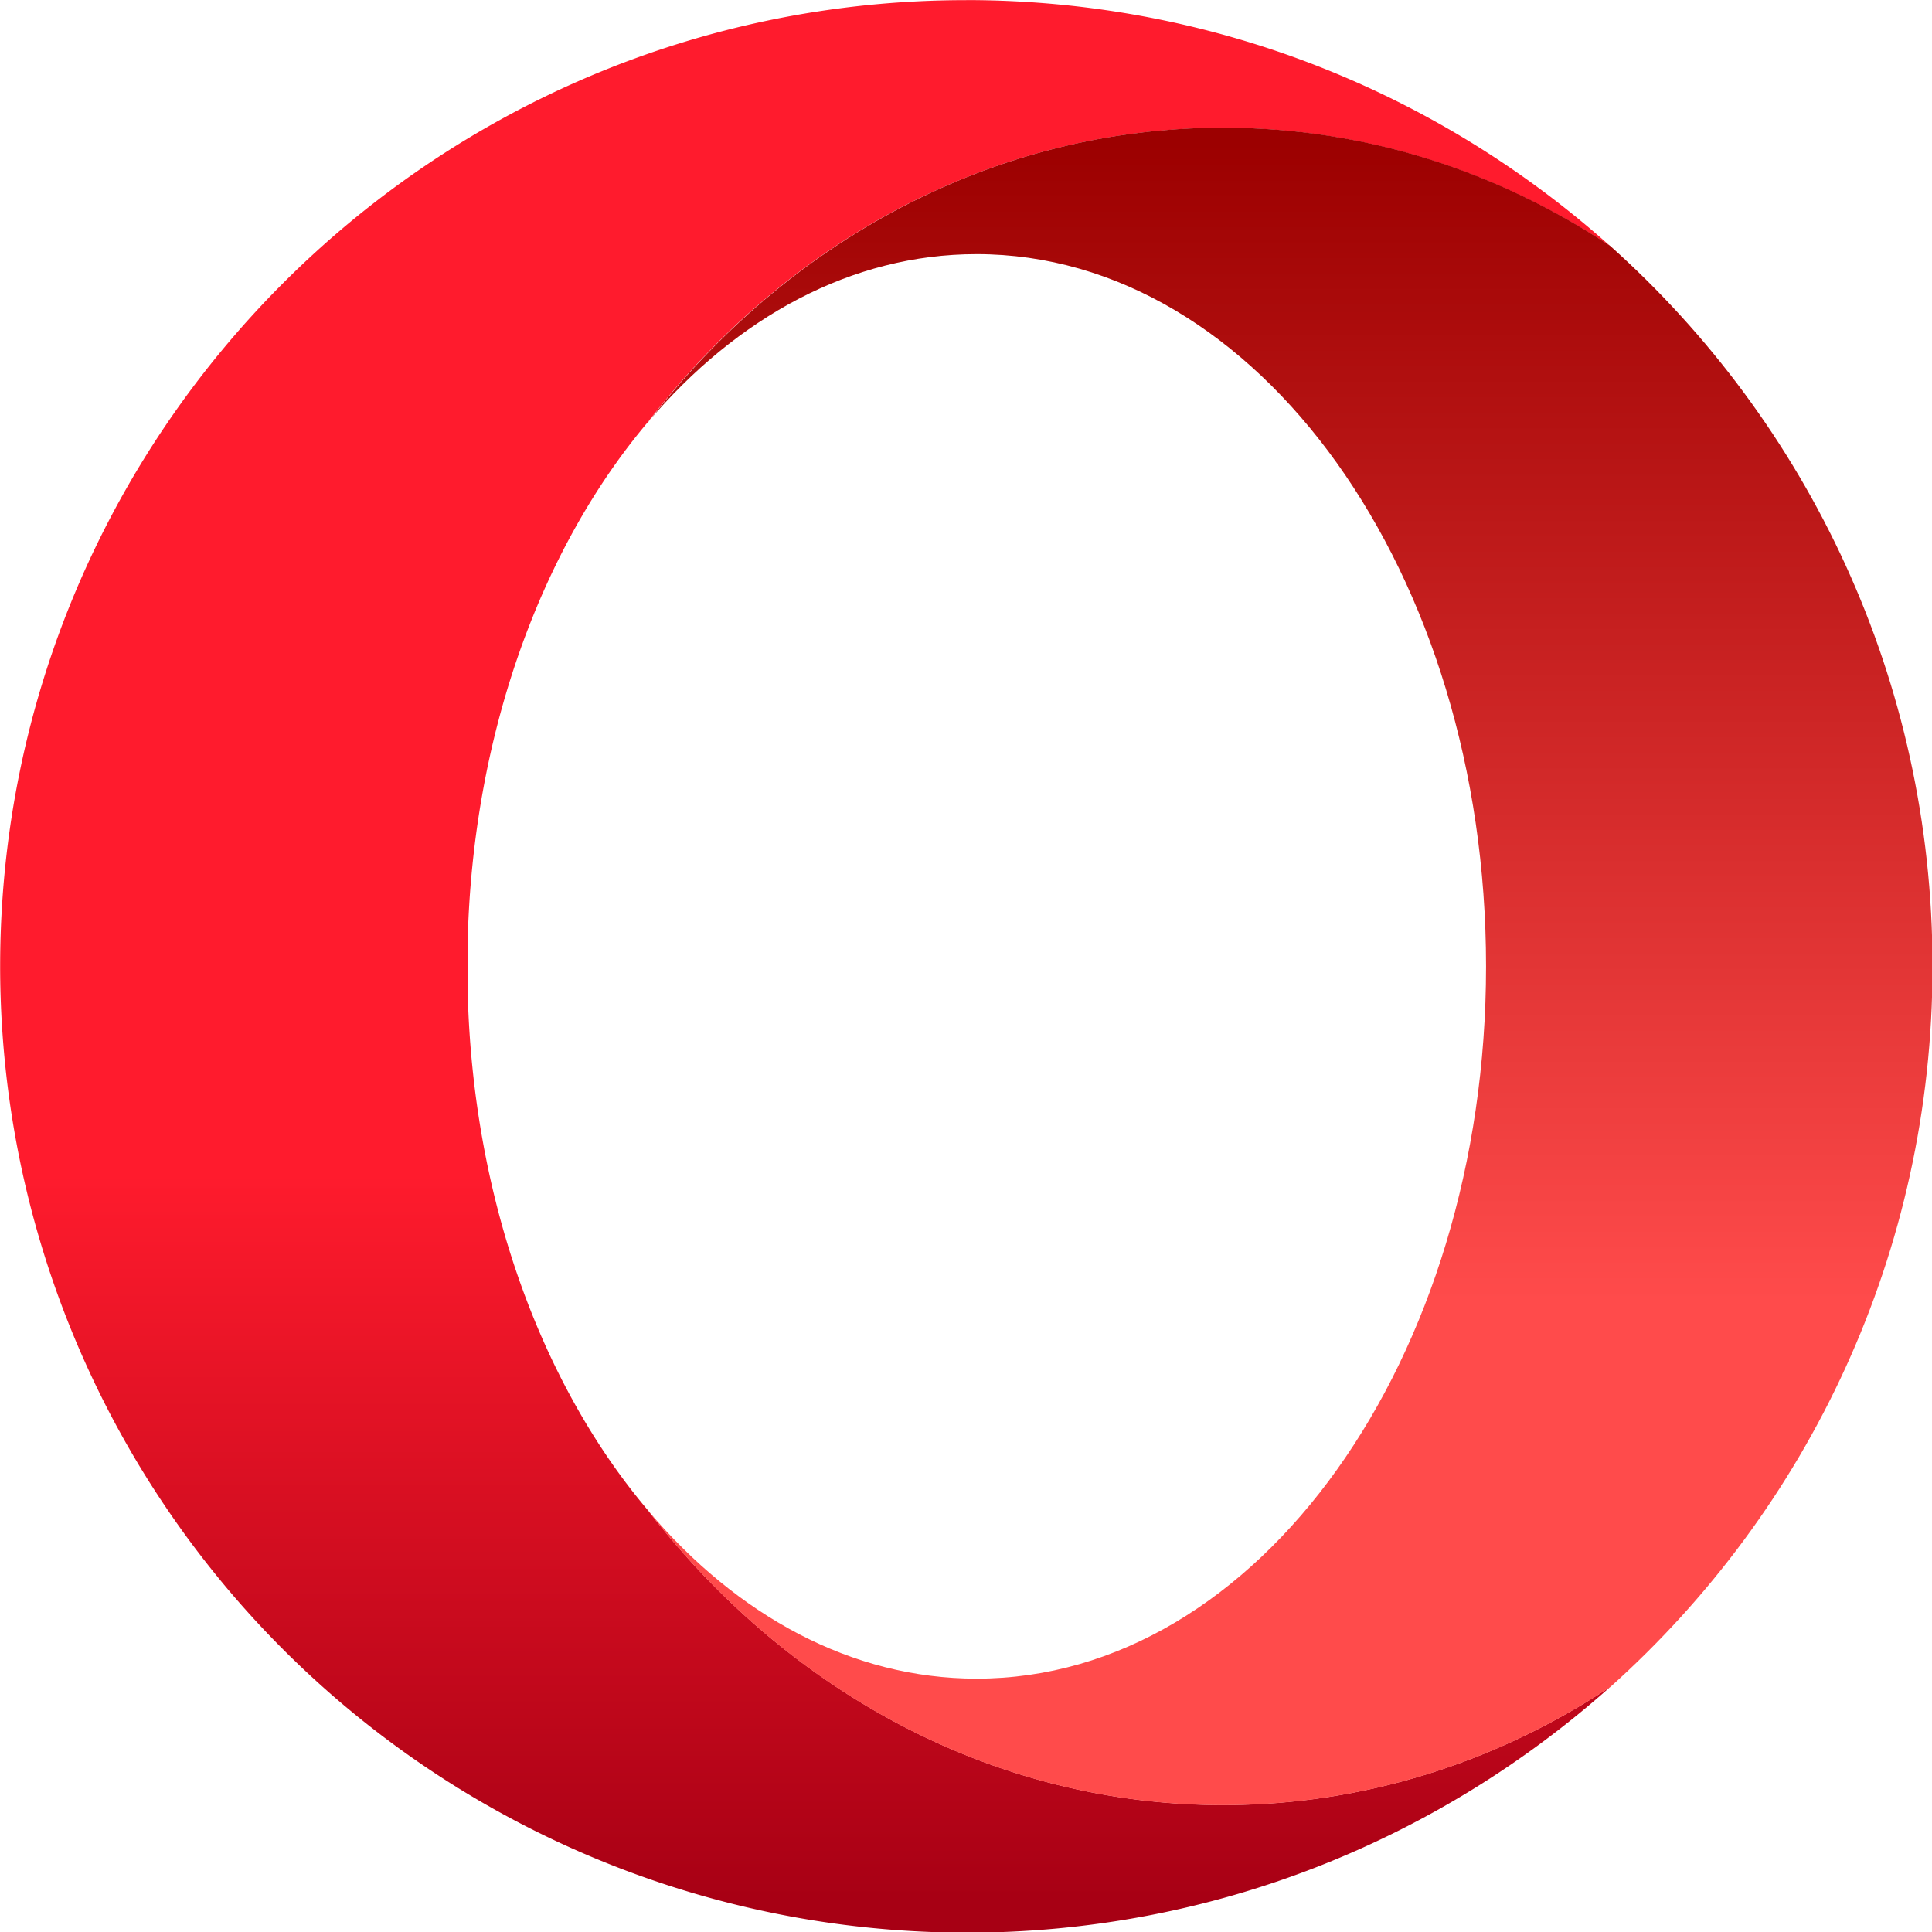
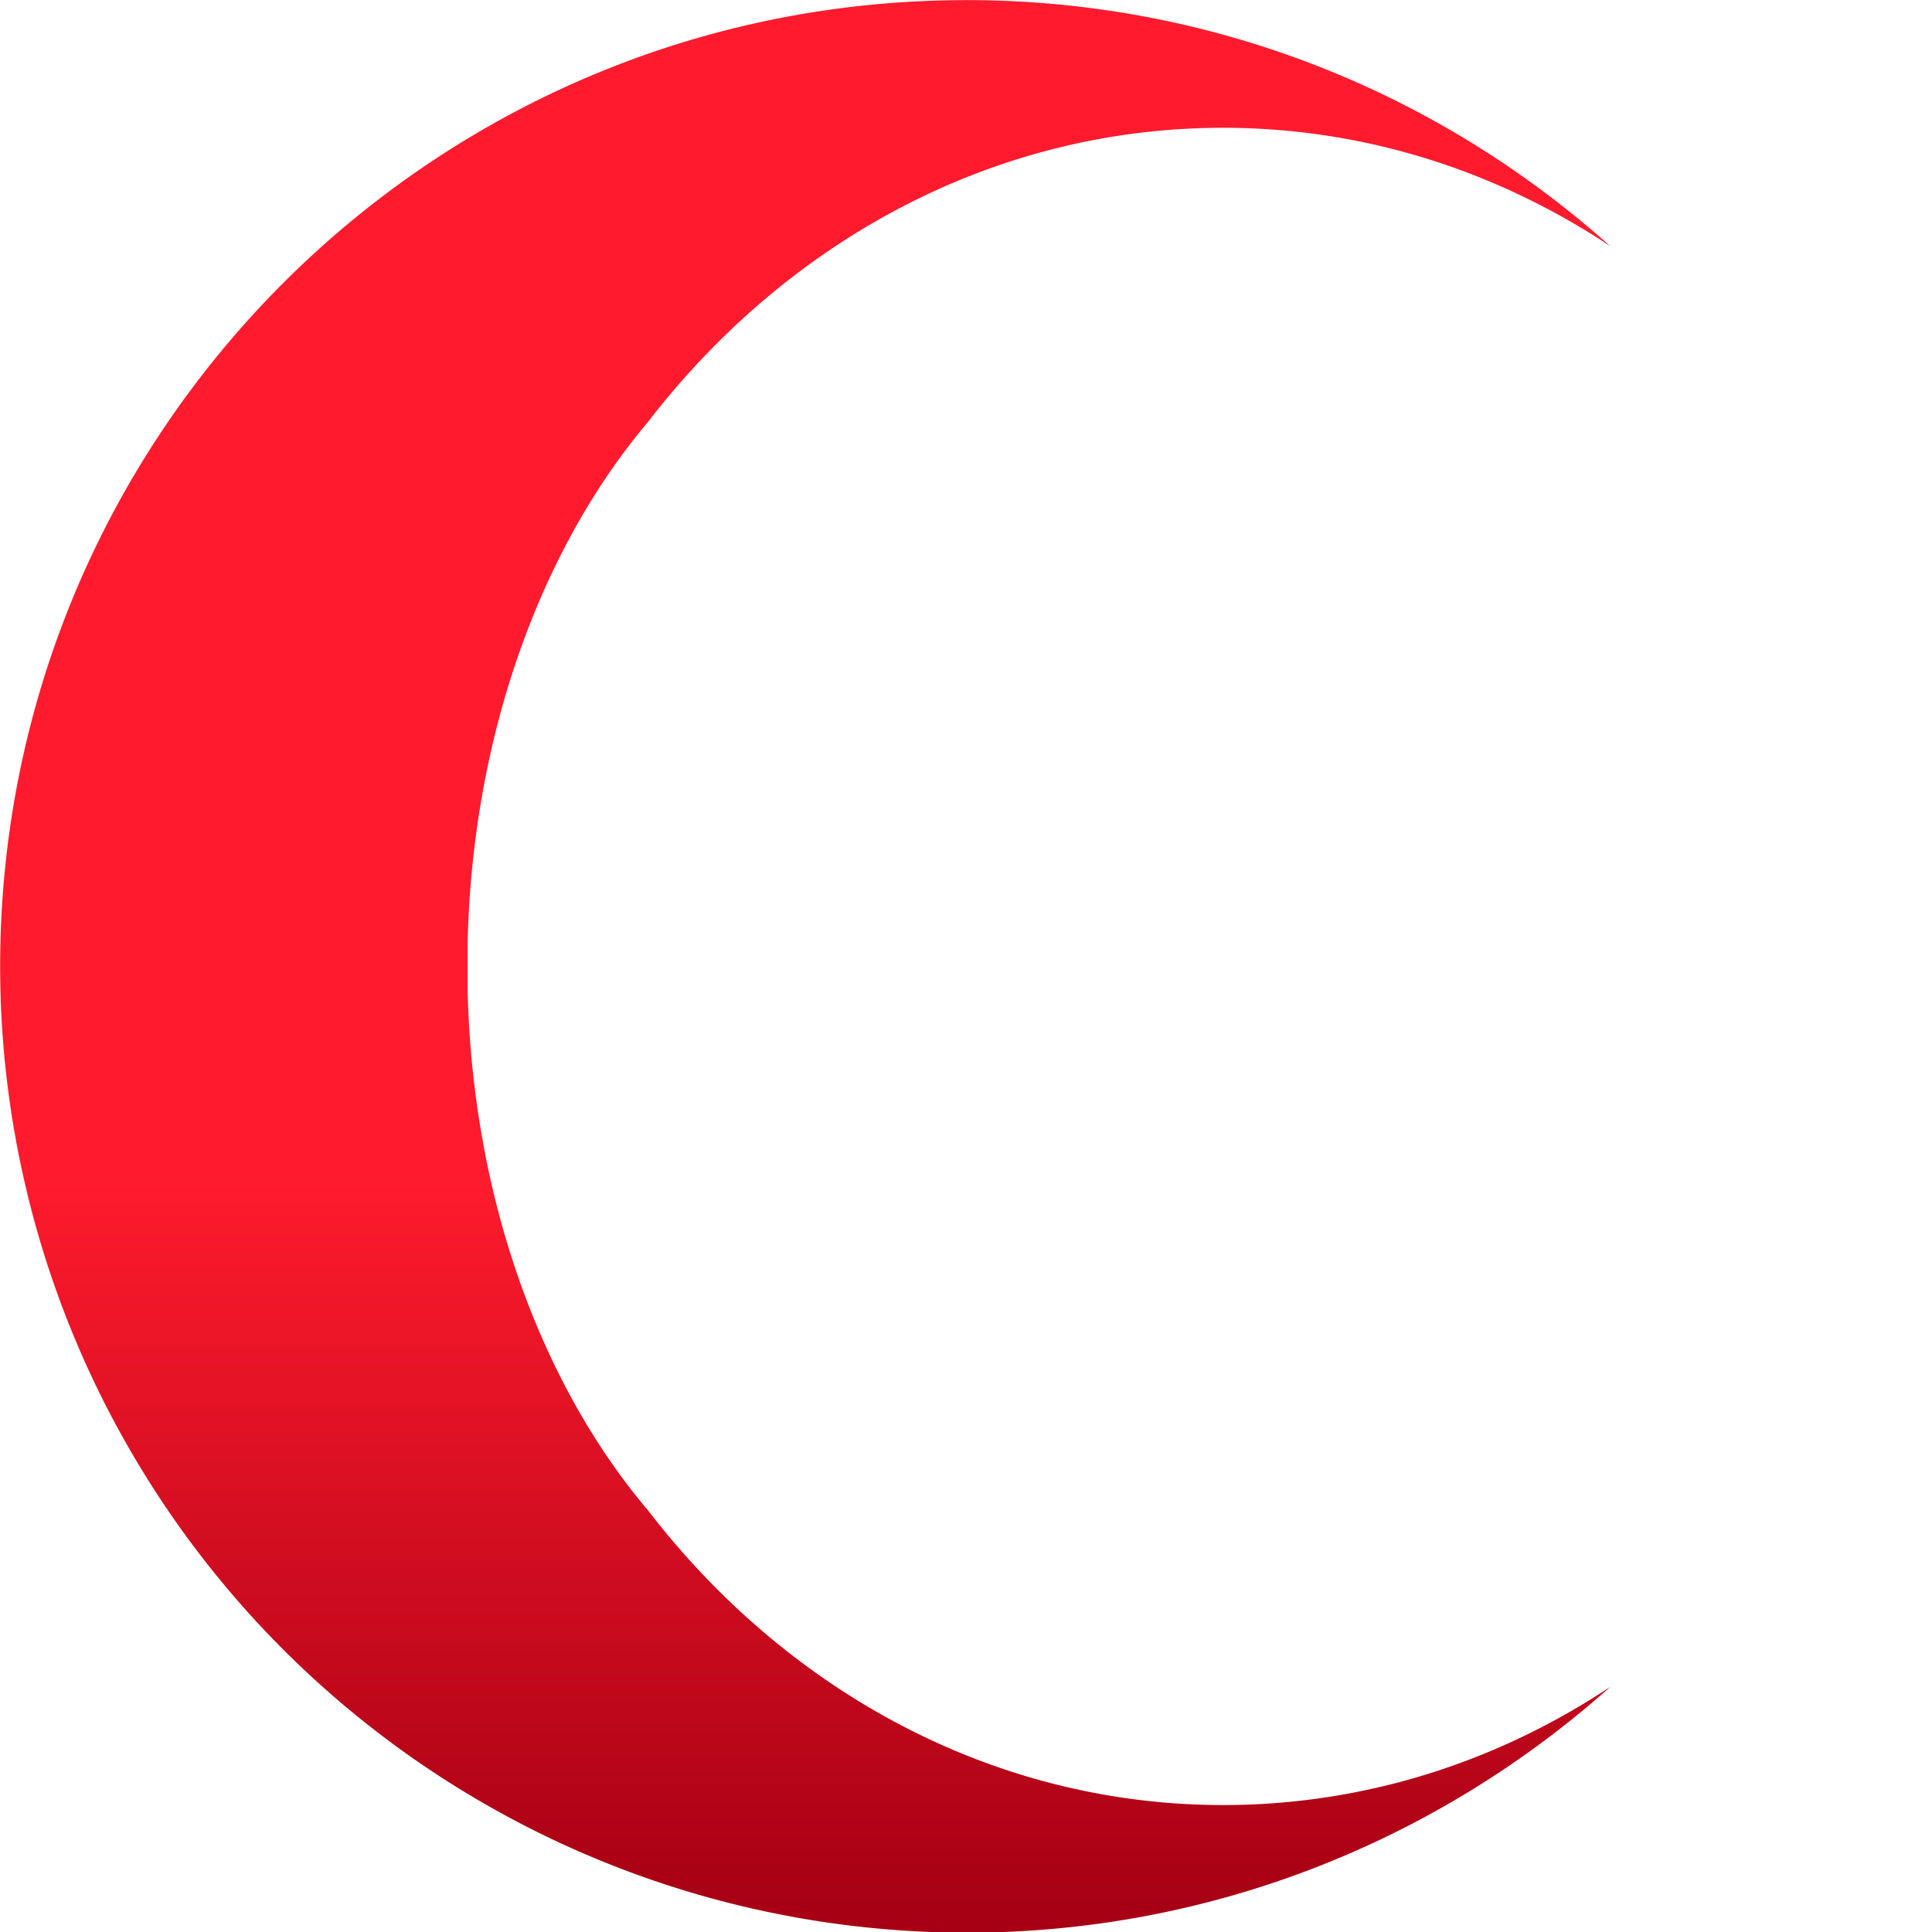
<svg xmlns="http://www.w3.org/2000/svg" height="64" width="64">
  <defs>
    <linearGradient id="A" spreadMethod="pad" gradientUnits="userSpaceOnUse" y2="50.062" x2="20.729" y1="10.01" x1="20.729">
      <stop offset="0" stop-color="#ff1b2d" />
      <stop offset=".3" stop-color="#ff1b2d" />
      <stop offset=".61" stop-color="#ff1b2d" />
      <stop offset="1" stop-color="#a70014" />
    </linearGradient>
    <linearGradient id="B" spreadMethod="pad" gradientUnits="userSpaceOnUse" y2="47.795" x2="31.106" y1="12.371" x1="31.106">
      <stop offset="0" stop-color="#9c0000" />
      <stop offset=".7" stop-color="#ff4b4b" />
      <stop offset="1" stop-color="#ff4b4b" />
    </linearGradient>
  </defs>
  <g transform="matrix(1.549 0 0 1.549 -5.437 -14.457)">
    <path d="M24.173 9.336c-11.412 0-20.66 9.253-20.66 20.664a20.67 20.67 0 0 0 19.682 20.64c.33.016.654.025.983.025 5.293 0 10.116-2 13.772-5.26-2.422 1.608-5.256 2.53-8.282 2.53-4.922 0-9.327-2.443-12.292-6.292-2.286-2.694-3.767-6.683-3.866-11.157v-.975c.1-4.47 1.58-8.46 3.86-11.157 2.965-3.85 7.373-6.288 12.296-6.288 3.027 0 5.86.925 8.282 2.533-3.64-3.257-8.434-5.243-13.698-5.264h-.078z" fill="url(#A)" />
-     <path d="M17.372 18.354c1.9-2.237 4.347-3.586 7.024-3.586C30.412 14.768 35.29 21.6 35.29 30s-4.877 15.232-10.894 15.232c-2.677 0-5.124-1.35-7.02-3.586 2.965 3.85 7.37 6.292 12.292 6.292 3.027 0 5.86-.925 8.282-2.53 4.227-3.787 6.888-9.286 6.888-15.41s-2.66-11.62-6.892-15.405c-2.422-1.608-5.25-2.53-8.278-2.53-4.922 0-9.327 2.443-12.292 6.292" fill="url(#B)" />
  </g>
</svg>